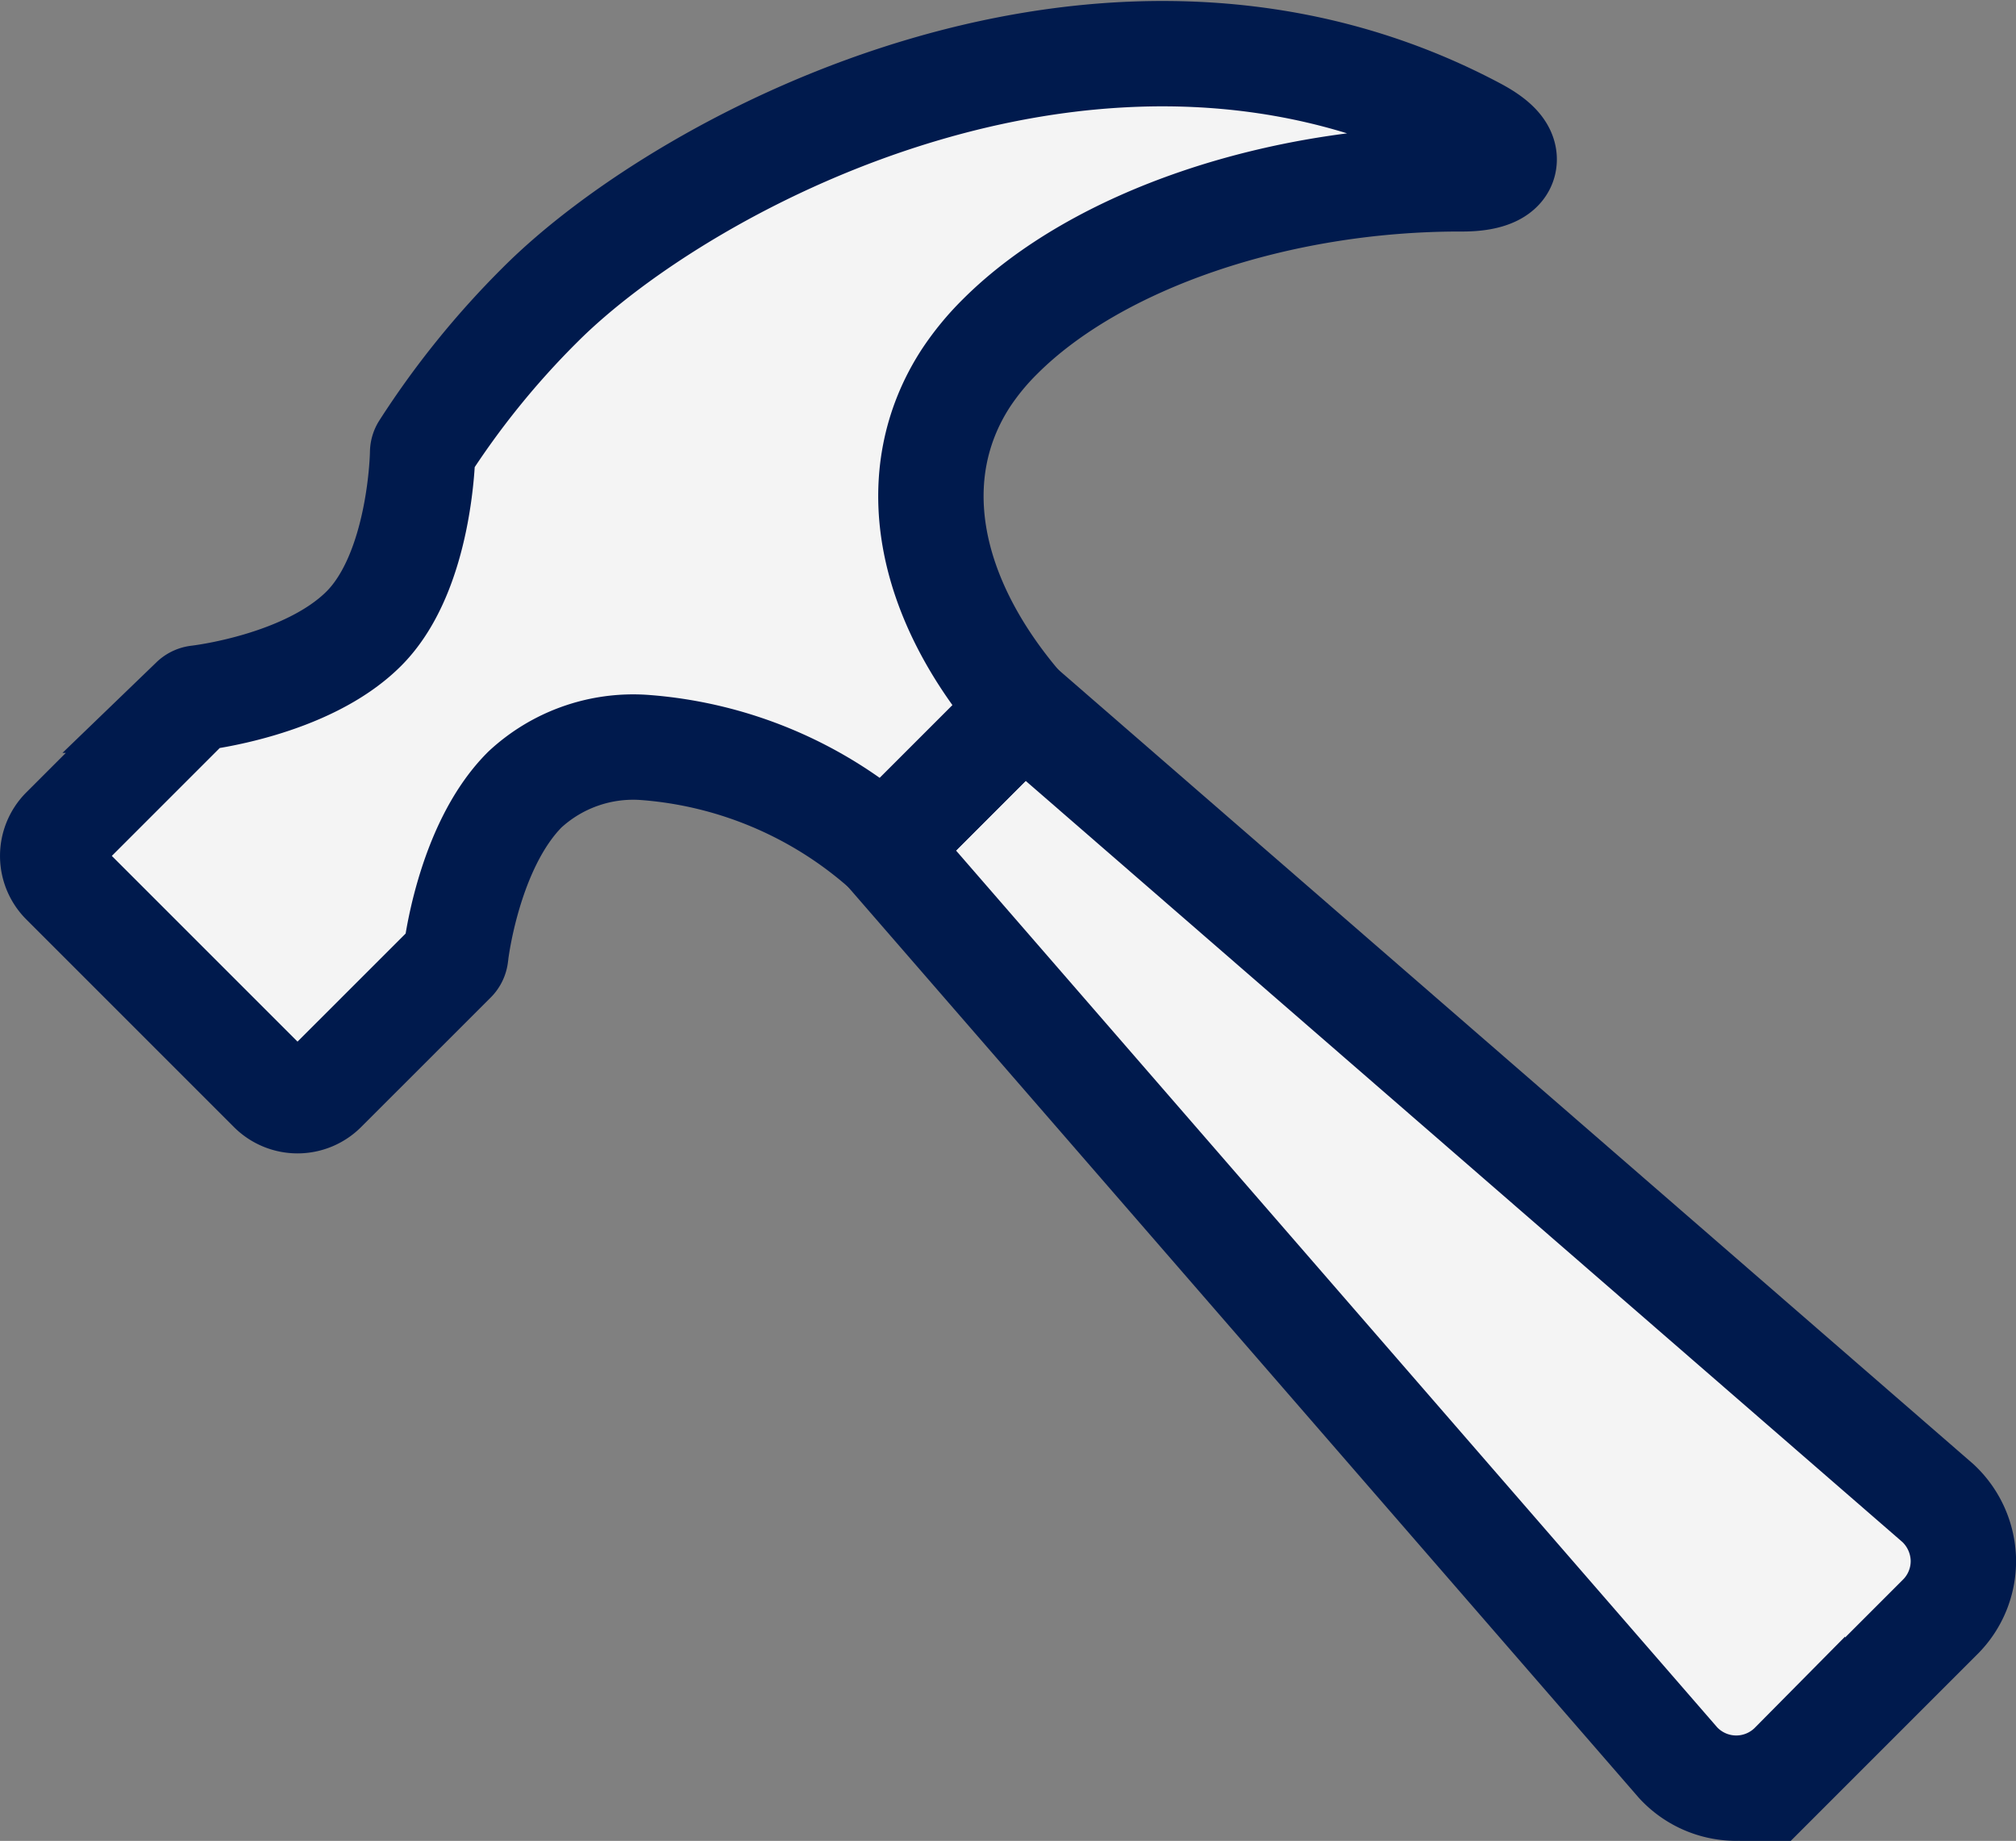
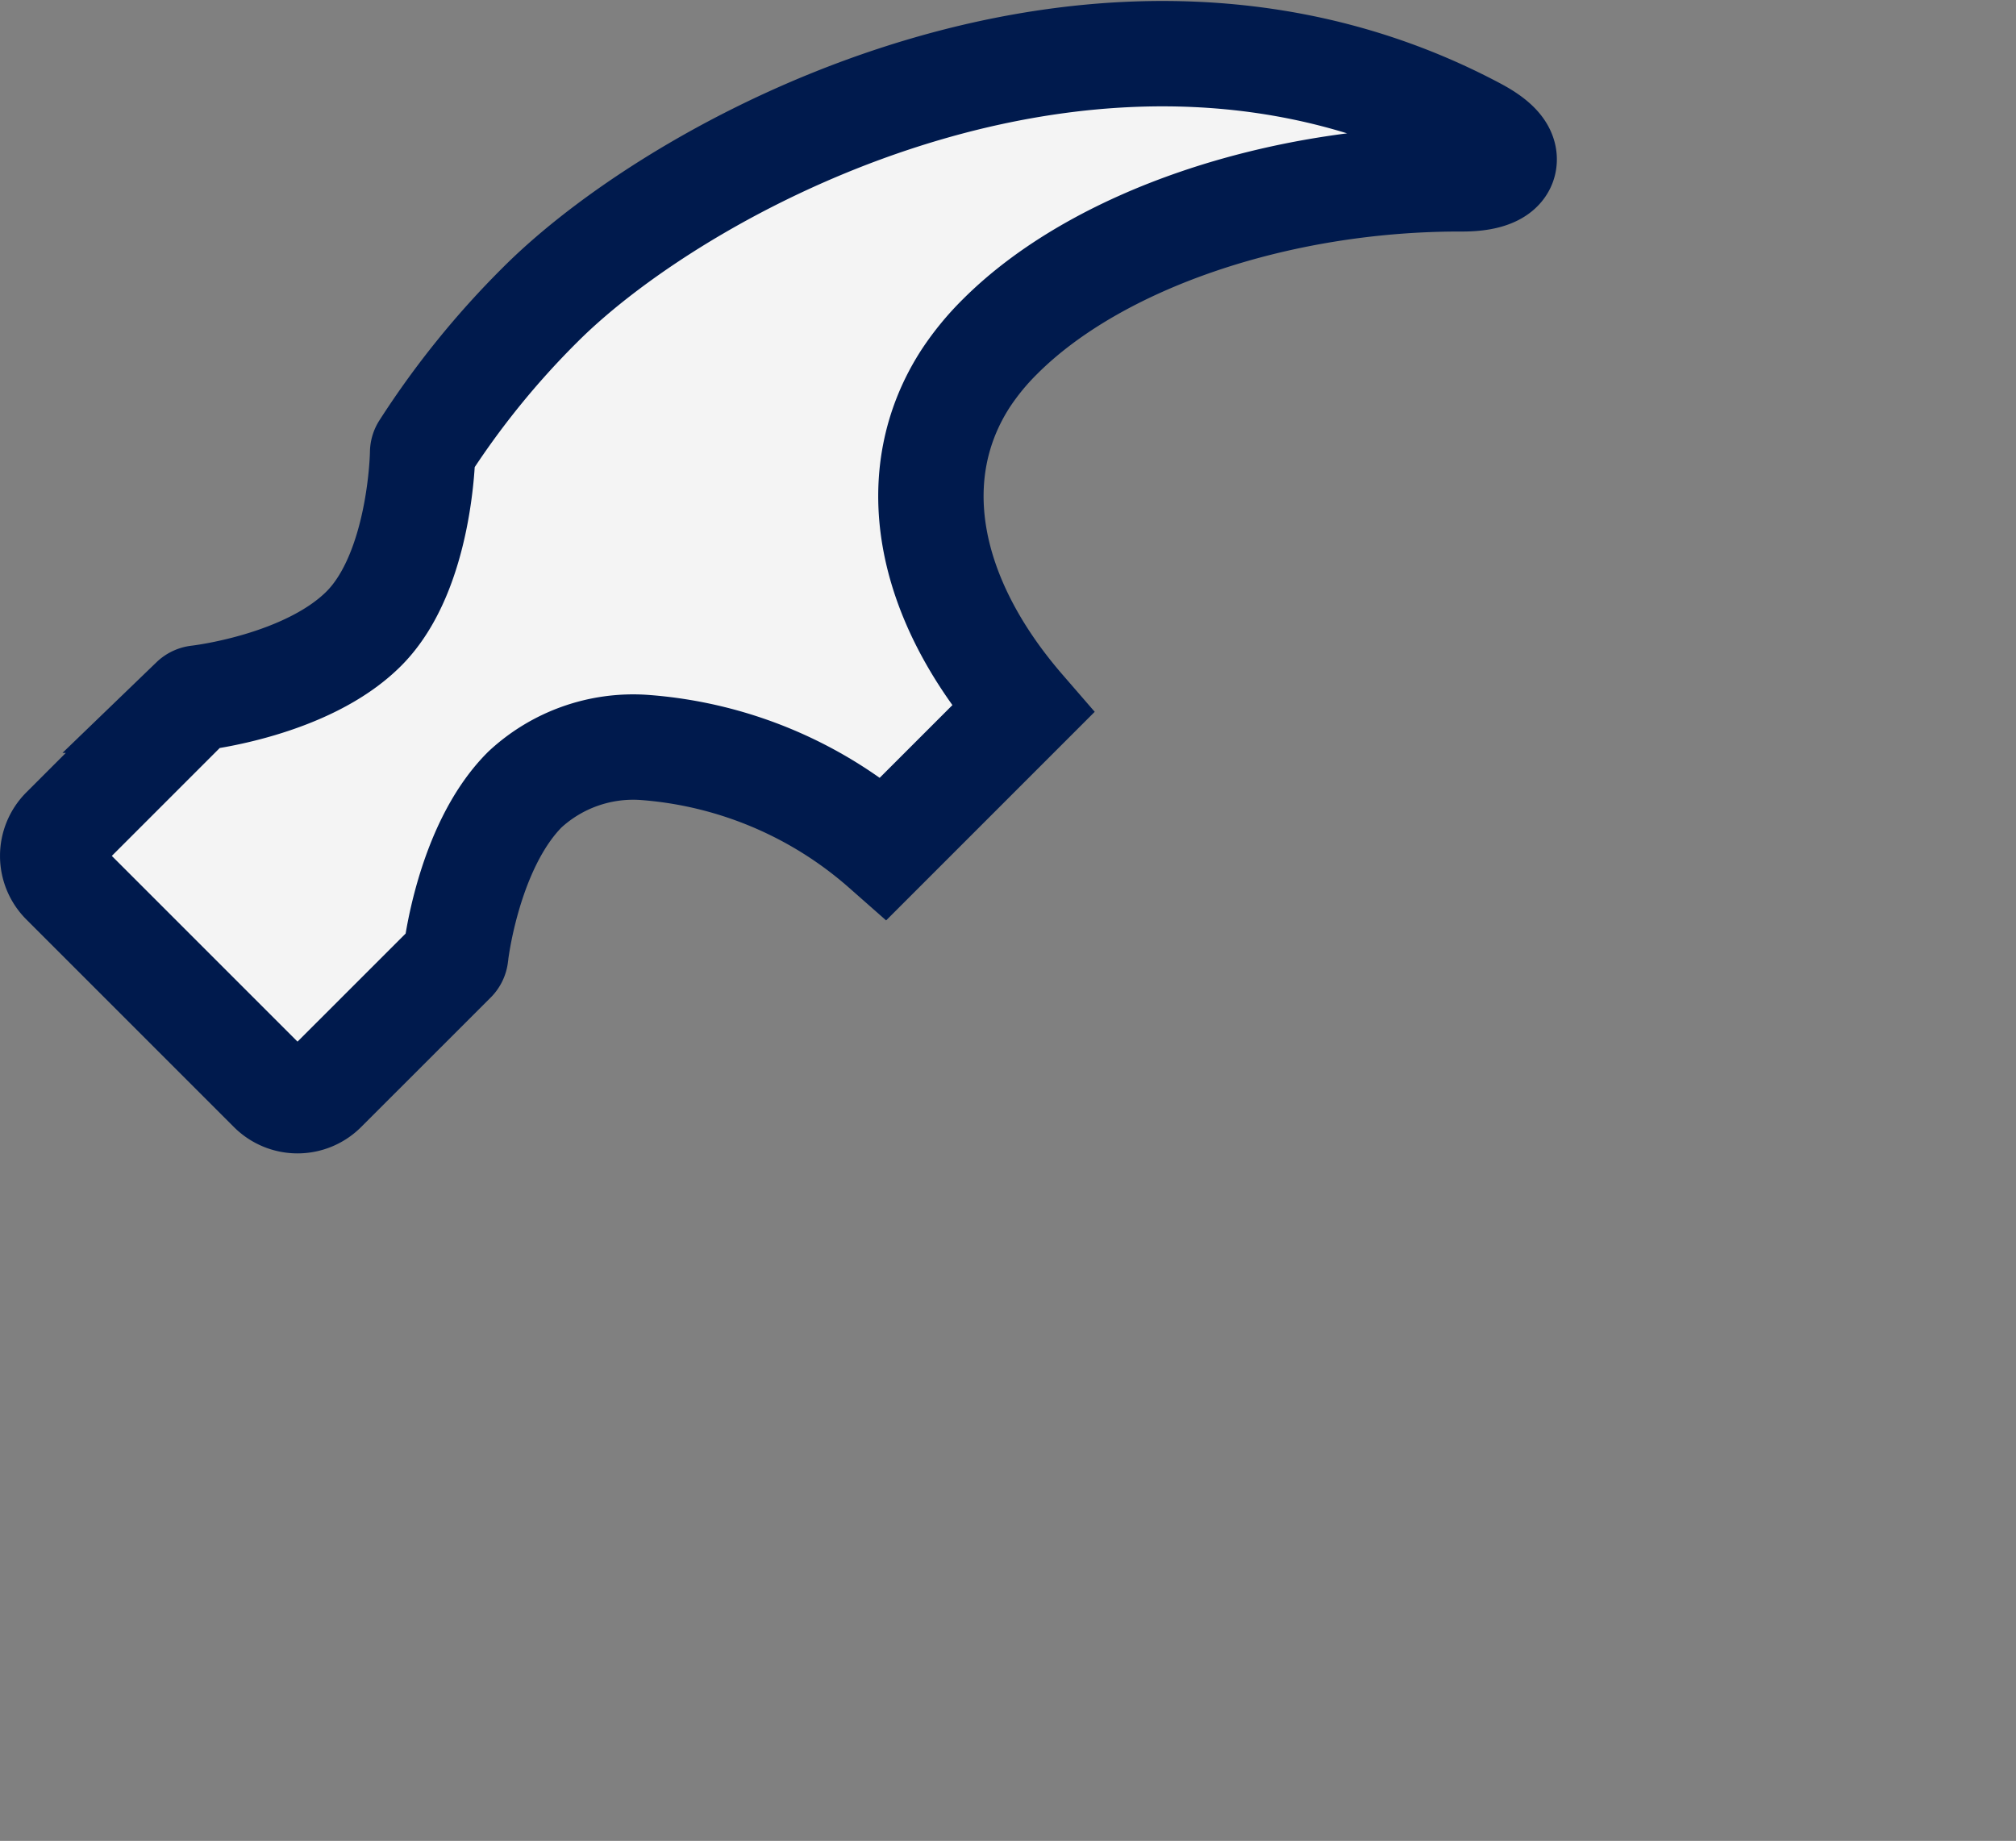
<svg xmlns="http://www.w3.org/2000/svg" width="76.528" height="69.881" viewBox="0 0 76.528 69.881">
  <rect x="0" y="0" width="76.528" height="69.881" fill="#808080" stroke="none" />
  <g id="Group_2683" data-name="Group 2683" transform="translate(-7.495 -7.903)">
-     <path id="Path_2036" data-name="Path 2036" d="M61.8,49.782a3.032,3.032,0,0,1,.97,2.155,2.992,2.992,0,0,1-.89,2.18l-5.6,5.6a3,3,0,0,1-4.335-.074L21.8,24.919l5.279-5.282Z" transform="translate(19.255 15.176)" fill="#f4f4f4" stroke="#001a4d" stroke-miterlimit="10" stroke-width="4" />
    <path id="Path_2037" data-name="Path 2037" d="M9.91,39.395l4.912-4.912a.3.3,0,0,1,.172-.082c.041-.005,4.143-.467,6.31-2.632s2.234-6.639,2.234-6.685a.271.271,0,0,1,.044-.146A32.373,32.373,0,0,1,28,19.471C33.563,13.9,49.605,5.43,63.526,12.845c.662.354,1.011.69,1.062,1.026.069.493-.464.823-1.59.821-7-.021-13.88,2.327-17.54,5.987a9.924,9.924,0,0,0-1.3,1.58c-2.368,3.65-1.513,8.326,2.162,12.567L41.046,40.1a15.482,15.482,0,0,0-9.114-3.825,6.044,6.044,0,0,0-4.512,1.6c-2.168,2.17-2.627,6.269-2.629,6.313a.289.289,0,0,1-.085.169l-4.917,4.915a1.414,1.414,0,0,1-2,0L9.91,41.393A1.411,1.411,0,0,1,9.91,39.395Z" transform="translate(0 0)" fill="#f4f4f4" stroke="#001a4d" stroke-miterlimit="10" stroke-width="4" />
  </g>
</svg>